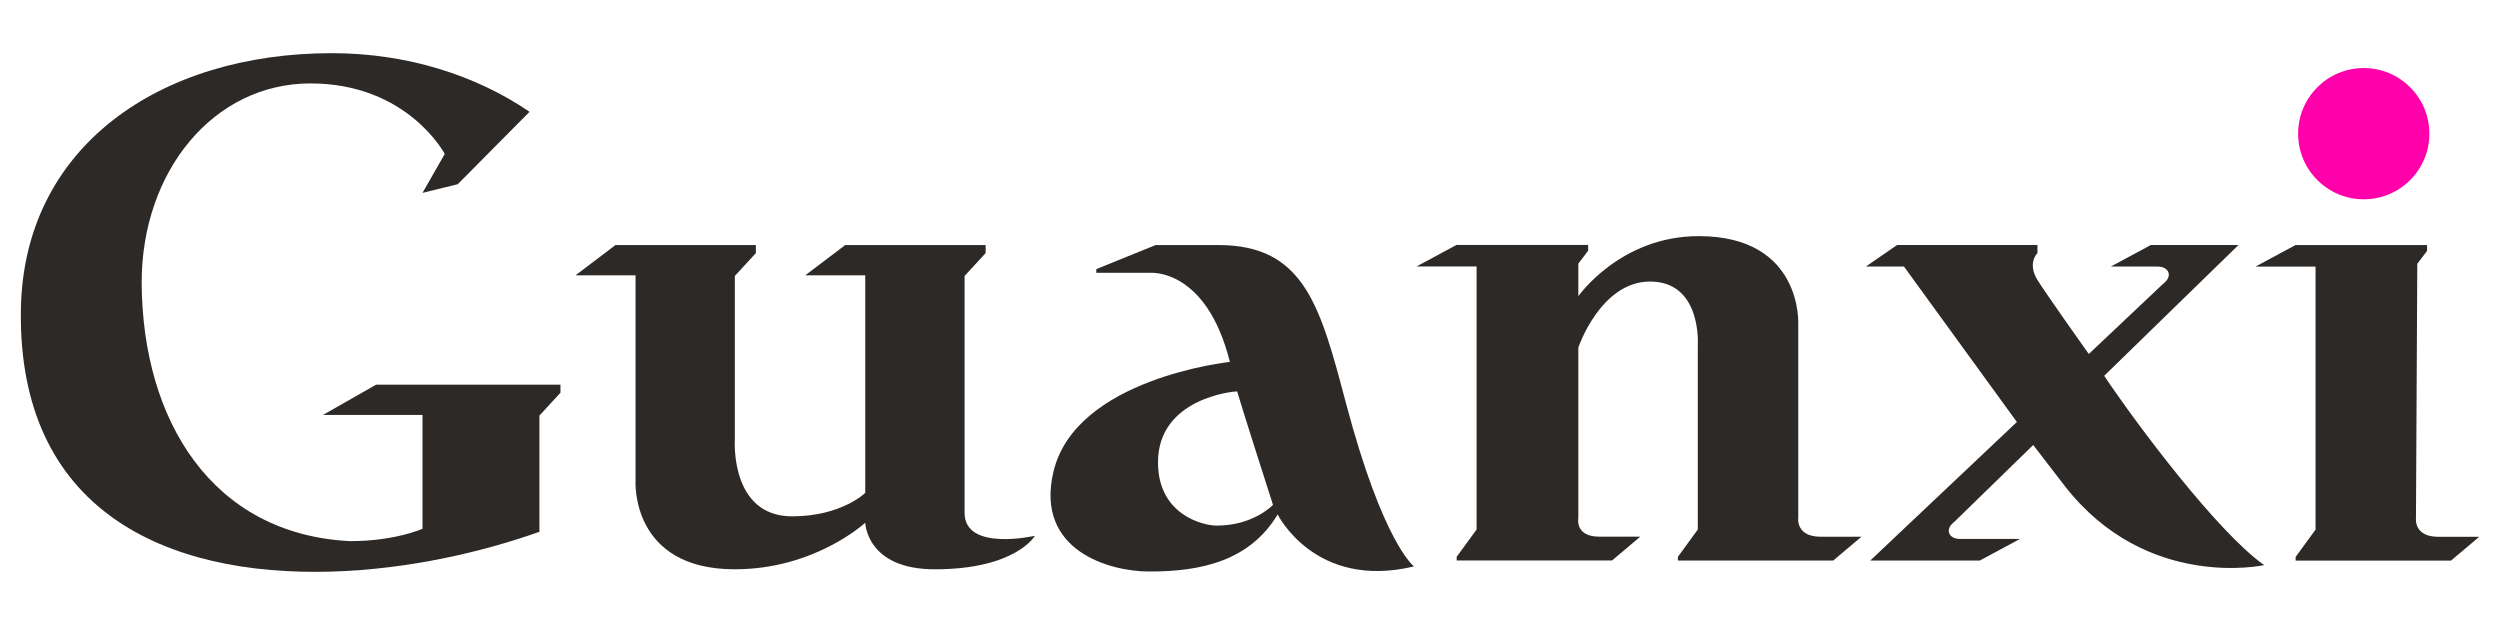
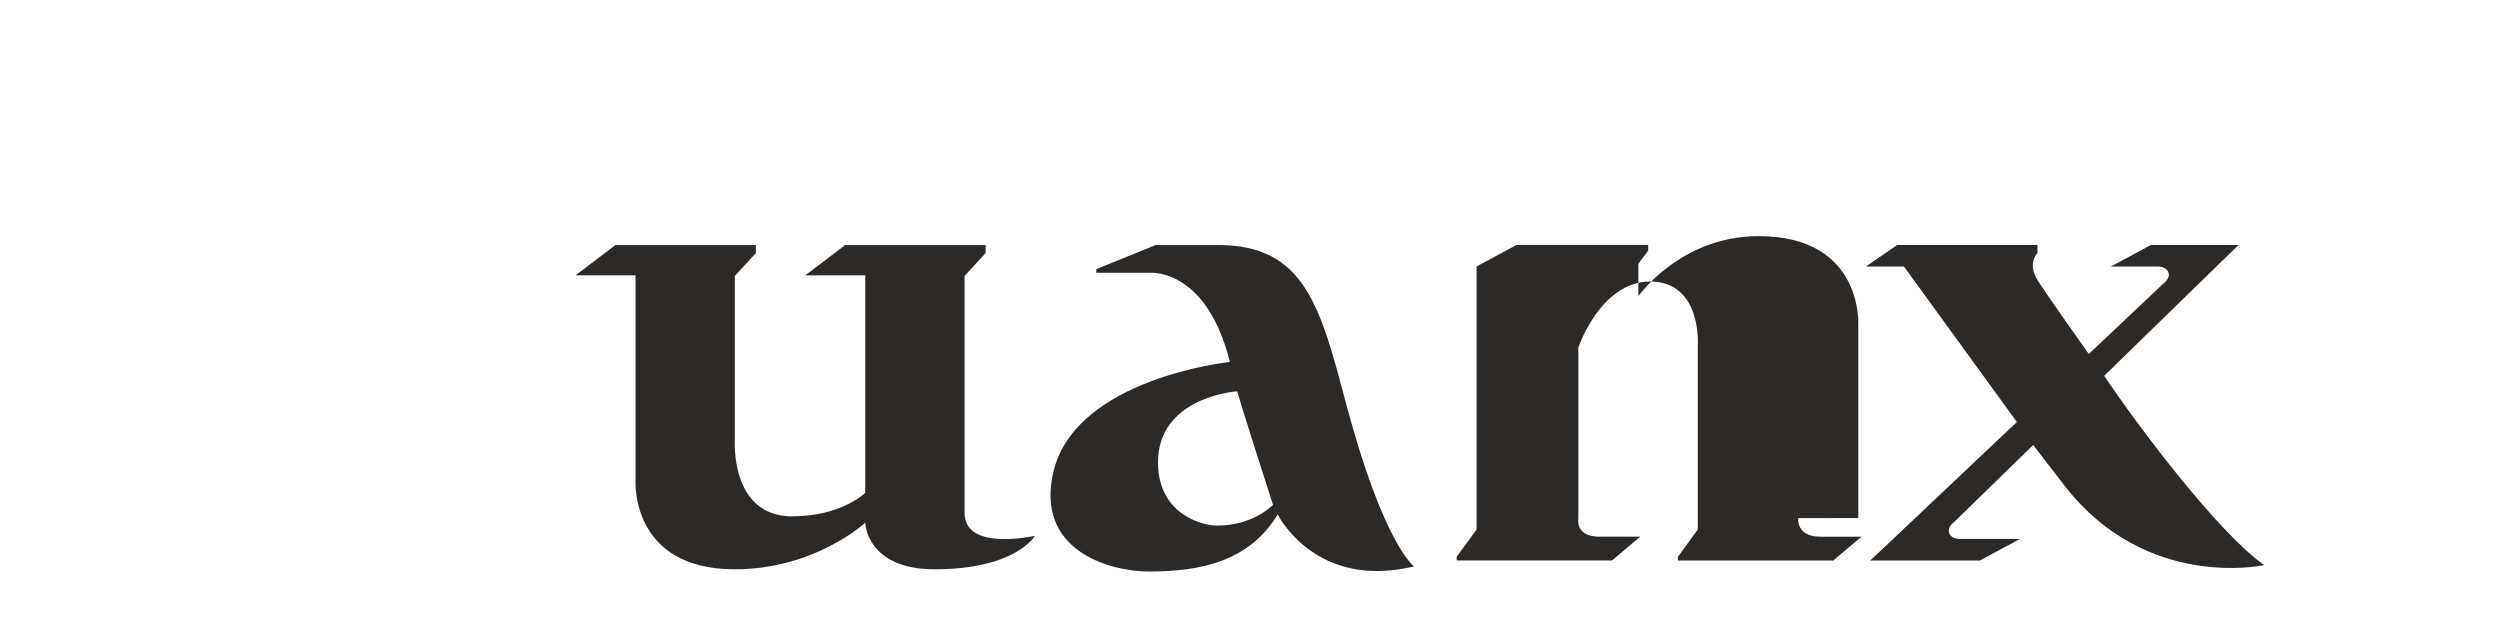
<svg xmlns="http://www.w3.org/2000/svg" id="colori" viewBox="0 0 600 150">
  <defs>
    <style>.cls-1{fill:#f0a;}.cls-1,.cls-2{stroke-width:0px;}.cls-2{fill:#2d2926;}</style>
  </defs>
-   <path class="cls-2" d="M129.46,127.63c-13.36,4.75-31.21,9-49.83,9.55-39.83,1.19-75.33-14.61-74.62-62.81C5.59,35.15,38.42,12.76,79.63,12.76c18.03,0,34.57,5.28,47.46,14.07l-17.23,17.38-8.46,2.08,5.34-9.35s-8.91-16.92-32.21-16.92-40.53,21.08-40.53,47.8c.15,33.1,16.92,60.42,50.03,62.05,10.84,0,17.37-2.97,17.37-2.97v-27.31h-23.9l12.77-7.27h44.24v1.93l-5.05,5.49v27.91Z" />
  <path class="cls-2" d="M207.67,66.08h-14.41l9.6-7.27h33.69v1.93l-5.05,5.49v56.87c0,9.36,16.88,5.49,16.88,5.49,0,0-4.54,8.04-24.05,8.04-16.43,0-16.67-11.18-16.67-11.18,0,0-12.03,11.18-31.32,11.18-25.04,0-23.81-21.18-23.81-21.18v-49.37h-14.41l9.6-7.27h33.69v1.93l-5.05,5.49v39.43s-1.15,18.26,13.75,18.26c11.88,0,17.55-5.64,17.55-5.64v-52.19Z" />
-   <path class="cls-2" d="M431.57,124.36s-.57,4.45,5.36,4.45h9.82l-6.77,5.71h-37.29v-.88l4.78-6.55v-44.16s1.08-15.36-11.45-15.36c-11.88,0-17.22,15.82-17.22,15.82v40.96s-.9,4.45,5.04,4.45h9.82l-6.77,5.71h-37.29v-.88l4.78-6.55v-63.13h-14.41l9.6-5.17h31.58v1.4s-2.35,3.09-2.35,3.09v7.82s10.06-14.42,28.89-14.42c25.04,0,23.89,21.18,23.89,21.18v46.48Z" />
+   <path class="cls-2" d="M431.57,124.36s-.57,4.45,5.36,4.45h9.82l-6.77,5.71h-37.29v-.88l4.78-6.55v-44.16s1.08-15.36-11.45-15.36c-11.88,0-17.22,15.82-17.22,15.82v40.96s-.9,4.45,5.04,4.45h9.82l-6.77,5.71h-37.29v-.88l4.78-6.55v-63.13l9.6-5.17h31.58v1.4s-2.35,3.09-2.35,3.09v7.82s10.06-14.42,28.89-14.42c25.04,0,23.89,21.18,23.89,21.18v46.48Z" />
  <path class="cls-2" d="M323.03,96.75c-6.14-23.18-9.95-37.94-30.61-37.94h-15.06l-14.25,5.78v.89h13.06s13.39-1.09,19,21.38c0,0-37.1,3.89-42.36,26.42-4.42,18.93,13.57,23.83,22.74,23.88,12.88.08,24.44-2.64,31.09-13.69,0,0,8.97,18.18,32.72,12.47,0,0-7.39-5.45-16.33-39.19ZM292.08,126.15c-3.41,0-14.13-2.62-14.16-15.13-.04-15.4,18.01-17.09,18.99-17.09.82,2.97,8.61,27.24,8.61,27.24,0,0-4.67,4.97-13.43,4.97Z" />
  <path class="cls-2" d="M504.99,90.21l21.7-21.14,10.55-10.27h-21.04l-9.6,5.17h11.25c1.58,0,2.67.81,2.67,2s-1.39,2.16-1.39,2.16l-17.82,16.83c-1.78-2.48-10.72-15.15-12.32-17.76-2.51-4.08,0-6.47,0-6.47v-1.93h-33.69l-7.49,5.17h9.14l27.1,37.31-35.18,33.24h26.31l9.6-5.17h-14.41c-1.58,0-2.67-.81-2.67-2s1.39-2.16,1.39-2.16l18.88-18.39,7.64,9.92c19.62,25.15,47.79,18.91,47.79,18.91-11.21-7.94-30.42-33.53-38.39-45.43Z" />
-   <path class="cls-2" d="M580.15,63.3l2.35-3.09v-1.4s-31.58,0-31.58,0l-9.6,5.17h14.41v63.13l-4.78,6.55v.88h37.29l6.77-5.71h-9.82c-5.94,0-5.36-4.45-5.36-4.45l.32-61.07Z" />
-   <circle class="cls-1" cx="567.3" cy="32.08" r="15.75" />
</svg>